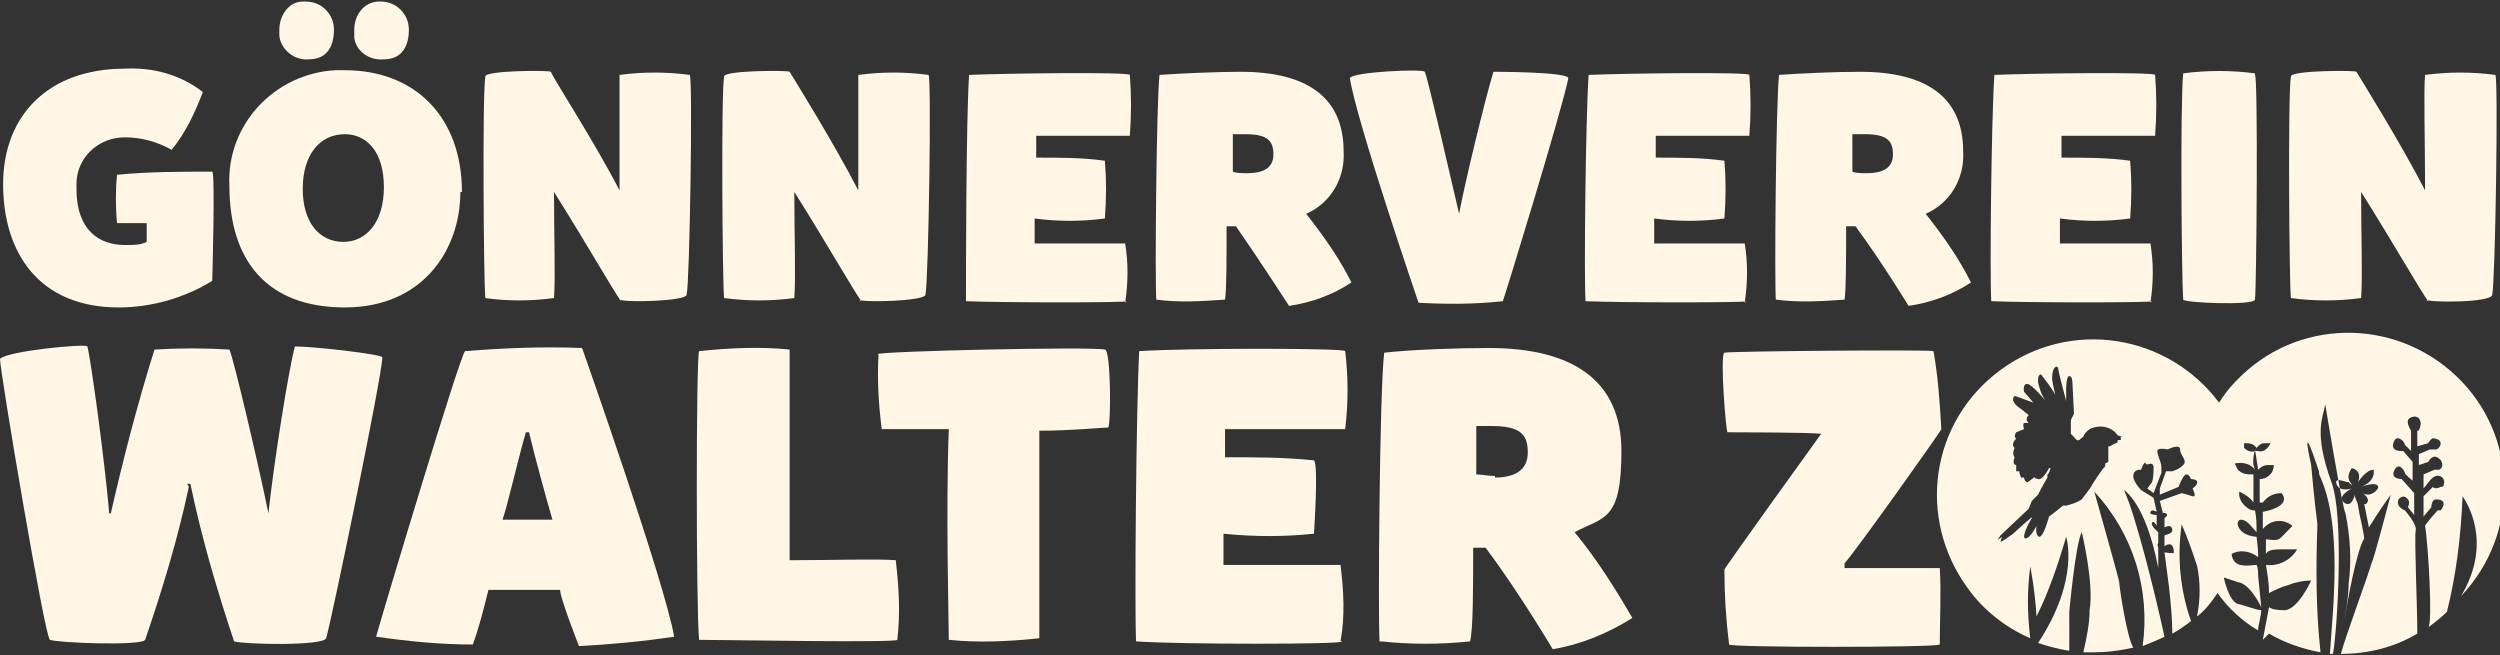
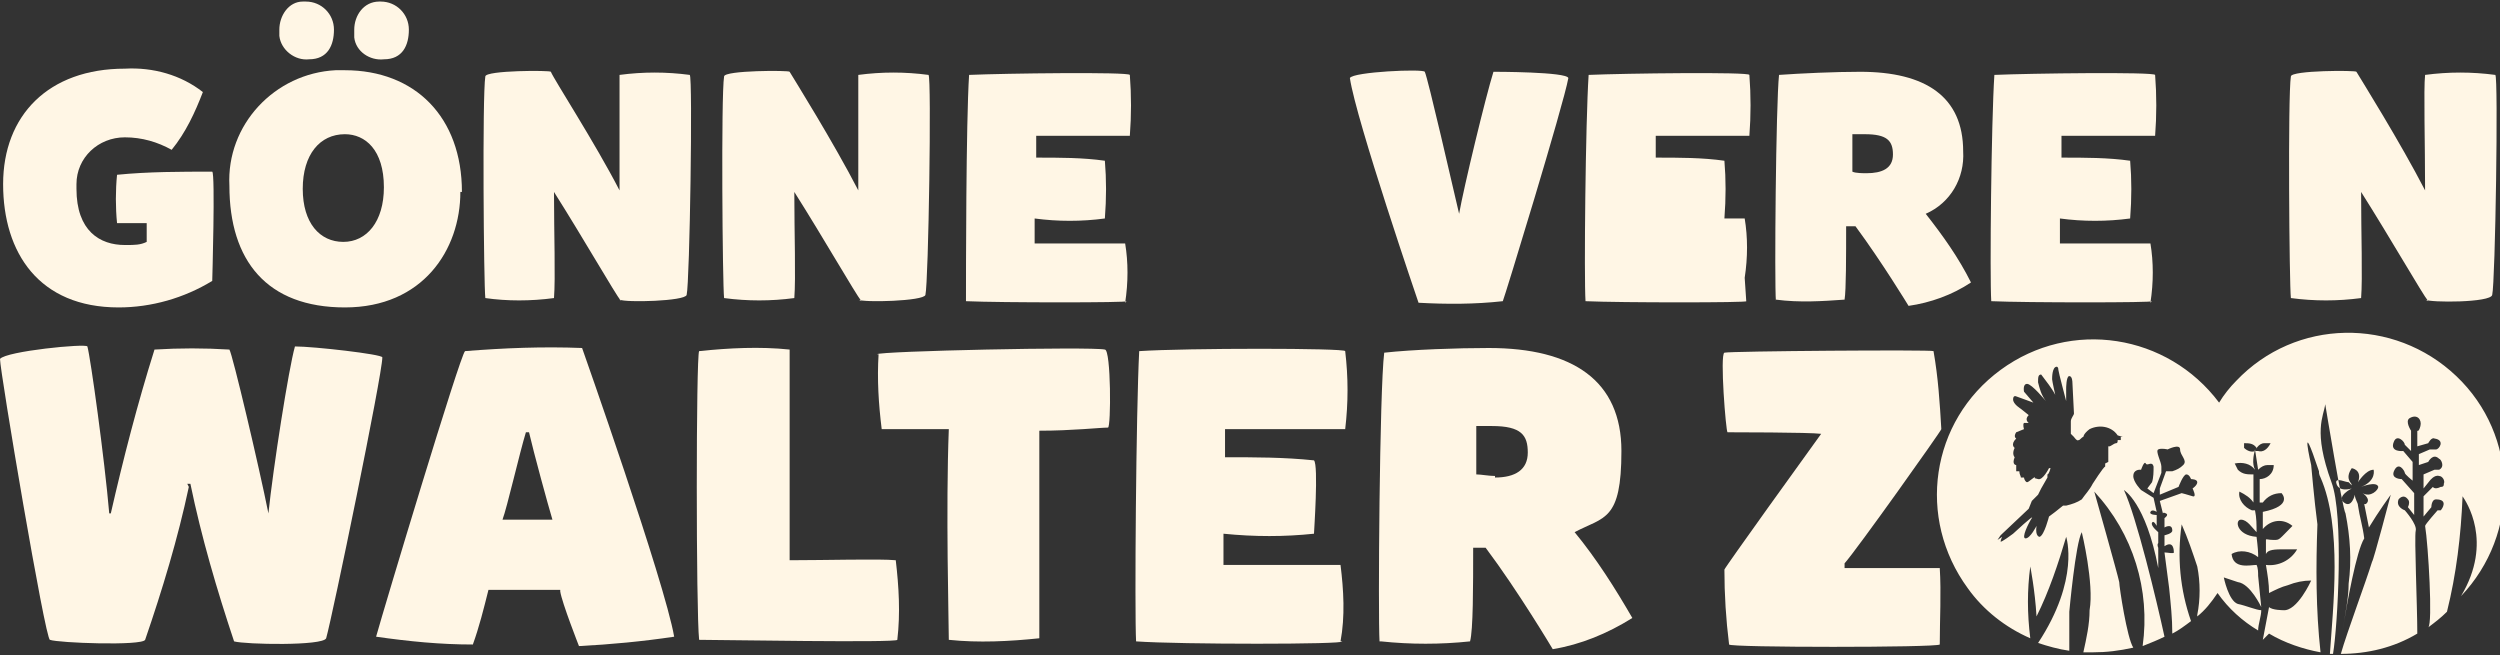
<svg xmlns="http://www.w3.org/2000/svg" version="1.1" viewBox="0 0 160.2 42">
  <rect x="0" y="0" width="160.2" height="42" fill="#333333" stroke="none" />
  <defs>
    <style>
      .cls-1 {
        fill: #fff6e5;
      }
    </style>
  </defs>
  <g>
    <g id="Ebene_1">
      <path class="cls-1" d="M113.1,28.1" />
      <path class="cls-1" d="M118.2,36.4c.8,0,5.8,0,6.1,0,.1,1.6,0,3.3,0,4.9-.2.2-13.5.2-13.5,0-.2-1.6-.3-3.2-.3-4.8,0-.1,5.4-7.6,6.2-8.7h0c-.7-.1-5.9-.1-6-.1s-.5-5-.2-5.1,13.3-.2,13.4-.1c.3,1.7.4,3.3.5,5,0,.1-5.4,7.7-6.2,8.6h0Z" />
      <path class="cls-1" d="M8.1,15.7c.5,0,.9,0,1.3-.2v-1.2h-1.9c-.1-1-.1-2.1,0-3.1,2-.2,4.1-.2,6.1-.2.2.1,0,7,0,7-1.8,1.1-3.9,1.7-6,1.7C2.5,19.7.2,16.2.2,11.8s2.9-7.4,7.8-7.4c1.8-.1,3.6.4,5,1.5-.5,1.3-1.1,2.6-2,3.7-.9-.5-1.9-.8-3-.8-1.7,0-3.1,1.3-3.1,3,0,0,0,.2,0,.3,0,2.7,1.5,3.6,3.1,3.6Z" />
      <path class="cls-1" d="M29.5,12.3c0,3.7-2.4,7.4-7.4,7.4s-7.4-3-7.4-7.8c-.2-3.9,2.9-7.2,6.8-7.4.2,0,.4,0,.6,0,4.5,0,7.5,3,7.5,7.8ZM17.9,1.9c0-.9.6-1.8,1.5-1.8,0,0,.1,0,.2,0,1,0,1.8.8,1.8,1.8,0,1-.4,1.9-1.6,1.9-.9.1-1.8-.6-1.9-1.5,0,0,0-.2,0-.3ZM22.1,8.6c-1.6,0-2.7,1.3-2.7,3.5s1.1,3.4,2.6,3.4,2.6-1.3,2.6-3.5c0-2.4-1.2-3.4-2.5-3.4ZM22.7,1.9c0-.9.6-1.8,1.6-1.8,0,0,0,0,.1,0,1,0,1.8.8,1.8,1.8,0,1-.4,1.9-1.6,1.9-.9.1-1.8-.5-1.9-1.4,0-.1,0-.2,0-.4h0Z" />
      <path class="cls-1" d="M39.8,19.3c-.4-.5-2.4-4-4.3-7,0,2.7.1,5.5,0,6.8-1.5.2-3,.2-4.4,0-.1-.8-.2-13,0-14.2,0-.4,4.2-.4,4.2-.3.2.5,2.8,4.5,4.4,7.6,0-3,0-6.5,0-7.4,1.5-.2,3-.2,4.5,0,.2.1,0,13.3-.2,14.1-.1.4-3.9.5-4.3.3Z" />
      <path class="cls-1" d="M55.2,19.3c-.4-.5-2.4-4-4.3-7,0,2.7.1,5.5,0,6.8-1.5.2-3,.2-4.5,0-.1-.8-.2-13,0-14.2,0-.4,4.2-.4,4.2-.3.3.5,2.8,4.5,4.4,7.6,0-3,0-6.5,0-7.4,1.5-.2,3-.2,4.5,0,.2.1,0,13.3-.2,14.1-.1.4-4,.5-4.3.3Z" />
      <path class="cls-1" d="M72.2,19.3c.2.1-8.1.1-10.3,0,0-1.5,0-11.5.2-14.5,2.3-.1,10.2-.2,10.3,0,.1,1.3.1,2.6,0,3.9-.8,0-4.2,0-6,0v1.4c1.5,0,3,0,4.4.2.1,1.2.1,2.4,0,3.7-1.5.2-3,.2-4.5,0v1.6c1.9,0,5.1,0,5.8,0,.2,1.2.2,2.5,0,3.8Z" />
-       <path class="cls-1" d="M74.1,19.3c-.1-1.2,0-12.6.2-14.5,1.4-.1,3.7-.2,5.2-.2,4.2,0,6.6,1.6,6.6,5.1.1,1.7-.8,3.3-2.4,4,1.1,1.4,2.1,2.8,2.9,4.4-1.2.8-2.6,1.3-4,1.5,0,0-1.8-2.8-3.4-5.1h-.6c0,1.9,0,4.1-.1,4.7-1.5.1-2.9.2-4.4,0ZM79.9,11.1c1,0,1.7-.3,1.7-1.2s-.4-1.3-1.8-1.3c-.3,0-.5,0-.8,0v2.4c.2.1.7.1,1,.1h0Z" />
      <path class="cls-1" d="M93.5,13.7c.3-1.7,1.7-7.5,2.2-9.1.1,0,4.7,0,4.8.4-.3,1.7-4.1,14.1-4.2,14.3-1.8.2-3.6.2-5.4.1,0,0-4-11.7-4.4-14.4.2-.4,4.7-.6,4.8-.4.2.4,1.8,7.4,2.2,9.1h.1Z" />
-       <path class="cls-1" d="M111.9,19.3c.2.1-8.1.1-10.3,0-.1-1.5,0-11.5.2-14.5,2.3-.1,10.3-.2,10.3,0,.1,1.3.1,2.6,0,3.9-.8,0-4.3,0-6,0v1.4c1.5,0,3,0,4.4.2.1,1.2.1,2.4,0,3.7-1.5.2-3,.2-4.5,0v1.6c1.9,0,5.1,0,5.8,0,.2,1.2.2,2.5,0,3.8Z" />
+       <path class="cls-1" d="M111.9,19.3c.2.1-8.1.1-10.3,0-.1-1.5,0-11.5.2-14.5,2.3-.1,10.3-.2,10.3,0,.1,1.3.1,2.6,0,3.9-.8,0-4.3,0-6,0v1.4c1.5,0,3,0,4.4.2.1,1.2.1,2.4,0,3.7-1.5.2-3,.2-4.5,0c1.9,0,5.1,0,5.8,0,.2,1.2.2,2.5,0,3.8Z" />
      <path class="cls-1" d="M113.8,19.3c-.1-1.2,0-12.6.2-14.5,1.4-.1,3.6-.2,5.2-.2,4.2,0,6.6,1.6,6.6,5.1.1,1.7-.8,3.3-2.4,4,1.1,1.4,2.1,2.8,2.9,4.4-1.2.8-2.6,1.3-4,1.5,0,0-1.7-2.8-3.4-5.1h-.6c0,1.9,0,4.1-.1,4.7-1.4.1-2.9.2-4.4,0ZM119.6,11.1c1,0,1.7-.3,1.7-1.2s-.4-1.3-1.8-1.3c-.3,0-.5,0-.8,0v2.4c.2.1.7.1.9.1h0Z" />
      <path class="cls-1" d="M137.9,19.3c.2.1-8.1.1-10.3,0-.1-1.5,0-11.5.2-14.5,2.3-.1,10.2-.2,10.3,0,.1,1.3.1,2.6,0,3.9-.8,0-4.2,0-6,0v1.4c1.5,0,3,0,4.4.2.1,1.2.1,2.4,0,3.7-1.5.2-3,.2-4.5,0v1.6c1.9,0,5.1,0,5.8,0,.2,1.2.2,2.5,0,3.8Z" />
-       <path class="cls-1" d="M144.5,4.8c.2.1.1,13.6,0,14.4-.1.4-4.6.2-4.6,0-.1-1.2-.2-12.6,0-14.5,1.5-.2,3.1-.2,4.6,0Z" />
      <path class="cls-1" d="M155.6,19.3c-.4-.5-2.4-4-4.3-7,0,2.7.1,5.5,0,6.8-1.5.2-3,.2-4.5,0-.1-.8-.2-13,0-14.2,0-.4,4.2-.4,4.2-.3.3.5,2.8,4.5,4.4,7.6,0-3-.1-6.5,0-7.4,1.5-.2,3-.2,4.5,0,.2.1,0,13.3-.2,14.1-.1.5-4,.5-4.3.3Z" />
      <path class="cls-1" d="M12.1,31.2c-.7,3.3-1.7,6.6-2.8,9.8-.2.4-5.6.2-6.1,0C2.9,41,0,23.8,0,23c.4-.5,5.5-1,5.6-.8.2.7,1.1,7.2,1.4,10.7h.1c.8-3.5,1.7-7,2.8-10.5,1.6-.1,3.2-.1,4.8,0,.2.3,1.9,7.5,2.5,10.5h0c.3-2.9,1.3-9.3,1.7-10.7,1.2,0,5.6.5,5.6.7,0,1.1-3.2,16.6-3.6,18-.2.5-5.2.4-5.9.2-1.1-3.3-2.1-6.7-2.8-10.1h-.2Z" />
      <path class="cls-1" d="M35.9,37.8c-.3,0-4,0-4.6,0-.3,1.2-.6,2.4-1,3.5-2.1,0-4.1-.2-6.2-.5.5-1.8,5.4-18.1,5.7-18.3,2.5-.2,5-.3,7.5-.2,0,0,5.3,15,5.9,18.5-2,.3-4.1.5-6.1.6,0,0-1.1-2.8-1.2-3.5ZM33.7,27.7c-.4,1.3-1.2,4.8-1.5,5.6h3.2c-.3-1-1.2-4.3-1.5-5.6h-.2Z" />
      <path class="cls-1" d="M57.5,41c0,.2-11.5,0-12.7,0-.2-1.8-.2-18.2,0-18.5,1.9-.2,3.9-.3,5.8-.1,0,1.1,0,11.6,0,13.5,2.3,0,5.8-.1,6.8,0,.2,1.7.3,3.4.1,5.1Z" />
      <path class="cls-1" d="M56.2,22.7c.1-.2,13.7-.5,14.6-.3.4,0,.4,5,.2,5-.5,0-2.3.2-4.4.2,0,5.4,0,13.1,0,13.3-1.9.2-3.9.3-5.8.1,0-1.1-.2-8.4,0-13.5-2,0-3.6,0-4.3,0-.2-1.6-.3-3.2-.2-4.8Z" />
      <path class="cls-1" d="M86,41.1c.3.2-10.4.2-13.2,0-.1-1.9,0-14.8.2-18.6,3-.2,13.2-.2,13.2,0,.2,1.7.2,3.3,0,5-1,0-5.4,0-7.7,0v1.8c1.9,0,3.8,0,5.7.2.3.3,0,4.6,0,4.7-1.9.2-3.8.2-5.8,0v2c2.4,0,6.6,0,7.5,0,.2,1.6.3,3.3,0,4.9Z" />
      <path class="cls-1" d="M88.4,41.1c-.1-1.6,0-16.1.3-18.5,1.8-.2,4.7-.3,6.7-.3,5.4,0,8.5,2.1,8.5,6.6s-1.1,4.2-3,5.2c1.4,1.7,2.6,3.6,3.7,5.5-1.6,1-3.3,1.7-5.1,2,0,0-2.2-3.7-4.3-6.5h-.8c0,2.5,0,5.3-.2,6-1.9.2-3.8.2-5.7,0ZM95.8,30.6c1.3,0,2.1-.5,2.1-1.6s-.4-1.7-2.3-1.7c-.3,0-.7,0-1,0v3.1c.3,0,.8.1,1.2.1h0Z" />
      <path class="cls-1" d="M145.4,40.6c1,.6,2.2,1,3.3,1.2-.3-2.7-.3-5.5-.2-8.2-.2-1.5-.4-3.8-.4-3.8,0,0-.8-3.5.5.4,0,.1,0,.2.1.4,1.4,3.2.8,8.3.6,11.3h.2c.3-1.8.7-8.9-.1-11-1.2-3.3-.5-4.2-.4-5,0,0,1.1,6.7,1.3,7,.3,1.5.4,3,.2,4.5,0,.9-.2,1.8-.4,3.1h0c.3-1.9.9-5.2,1.4-6h0c-.1-.8-.3-1.4-.4-2.1,0-.2-.2-.4-.2-.7,0,0-.2.9-.7.5s.5-.9.5-.9c0,0-.9.3-1-.4,0-.3.6,0,.8,0h0c0,0,0,0,0,0h0l.2.2c0,0,0-.1-.1-.2-.2-.3-.1-.6.1-.9,0,0,.7.1.4.9,0,0,.5-.8,1-.8,0,0,.2.7-.8,1.1,0,0,1-.4,1.1,0,0,.2-.5.7-1,.4,0,0,.6.4.2.7h-.1c.1.5.2,1,.3,1.5.6-1,1.4-2.1,1.4-2.1,0,0-1.1,4.2-1.2,4.3-.4,1.3-1.6,4.5-2,5.9h0c1.7,0,3.4-.4,4.9-1.3,0-1.8-.2-6.2-.1-6.6s-.7-1.3-.7-1.3c0,0-.6-.2-.4-.7,0,0,.3-.4.6,0,.1.1.1.3,0,.5l.4.5v-1.4c0,0-.8-.9-.8-.9,0,0-.7,0-.5-.5.3-.7.7,0,.7.1s.5.5.5.5v-1.2l-.6-.7s-.9.1-.6-.6c.2-.5.7,0,.7.2l.4.4v-1.3s-.4-.6-.1-.8c.5-.3.8.1.7.5s-.2.3-.2.3v1l.7-.2s.2-.4.4-.3c.7.1.3.7.1.7-.1,0-.3,0-.4,0l-.7.3v.7l.6-.2s.3-.6.7-.2c.1,0,.4.5,0,.7-.1,0-.2,0-.3,0l-.7.3h0v.9c0,0,.4-.5.4-.5,0,0,.3-.4.6-.3.2,0,.4.3.3.5,0,.1,0,.2-.2.2-.4.2-.5,0-.5,0l-.6.6v1.3l.5-.6s0-.5.3-.5c.8,0,.4.6.3.7,0,0-.2,0-.2,0,0,0-.8.9-.8,1,.2,1.2.5,6.3.2,6.5.4-.3.8-.6,1.2-1,.6-2.4.9-4.9,1-7.4.2.3,2,2.9-.1,6.4,3.8-4,3.7-10.3-.3-14.1-4-3.8-10.3-3.7-14.1.3-.4.4-.8.9-1.1,1.4-3.3-4.4-9.5-5.4-14-2.1s-5.4,9.5-2.1,14c1,1.4,2.4,2.5,4,3.2h0c-.2-1.6-.2-3.1,0-4.6,0,0,.3,1.5.4,3.2.8-1.6,1.4-3.4,1.9-5.1,0,0,.9,2.7-1.8,6.8.6.2,1.3.4,2,.5,0-1,0-2.5,0-2.5,0,0,.4-4.4.8-5.1,0,0,.8,3.3.5,5,0,.9-.2,1.8-.4,2.7.2,0,.4,0,.6,0,.9,0,1.7-.1,2.6-.3-.4-.6-.9-3.9-.9-4.2-.1-.5-1.6-5.8-1.6-5.8,2.5,2.7,3.6,6.3,3.1,9.9.5-.2,1-.4,1.4-.6-.5-2.3-1.8-7.7-2.6-9.4,0,0,1.4.8,2.2,5v-1.3c0,0-.1-.2,0-.3,0,0,0,0,0,0v-.7s-.5-.4-.4-.6.3.2.3.2v-.7s-.5,0-.4-.2.4,0,.4,0l-.2-.9-.8-.5s-.5-.5-.5-.9.4-.4.4-.4h.1c0,0,.2-.6.3-.4s.4-.2.5.2c0,.3,0,.7-.1,1l-.3.4.4.3.5-1.3c0-.1,0-.3,0-.4,0-.3-.4-1-.2-1.1s.6,0,.6,0c0,0,.8-.4.8,0s.5.7.2,1c-.2.2-.4.3-.7.4h-.4l-.4,1.1v.4c0,0,1.2-.5,1.2-.5,0,0,.3-.8.5-.8s.3.3.3.3c0,0,.4,0,.4.2s-.3.4-.3.4c0,0,.3.6,0,.5s-.7-.2-.7-.2l-1.4.5.2.8s0-.1.2,0-.1.3-.1.3v.6s.5-.3.5.2c0,.2-.5.3-.5.3v.7h0c.6-.4.6.3.6.4s-.4,0-.6,0l.3,2.3c.1,1,.2,1.9.2,2.9.4-.2.8-.5,1.2-.8-.7-2-.9-4.1-.6-6.2.4.9.7,1.8,1,2.7.2,1,.2,2.1,0,3.1,0,0,0,0,0,.1.5-.4.9-.9,1.3-1.5.7,1,1.6,1.8,2.6,2.4,0-.4.2-.9.2-1.3-.3,0-1-.3-1.5-.4-.6-.2-.9-1.7-.9-1.7l.9.3c.8.1,1.5,1.6,1.5,1.6l-.2-2c0-.2,0-.5-.1-.7-.4,0-1.5.3-1.6-.7.5-.3,1.2-.2,1.7.2v-.2c0-.3-.1-1.1-.1-1.1-1.3-.1-1.4-1.1-1-1.1s.7.5,1,.8c0-.5,0-.9-.1-1.4h-.2c-.5-.2-.9-.7-.8-1.2.4.2.7.4.9.7,0-.7,0-1.3,0-1.8h0c-.4,0-.7,0-1-.3l-.2-.4c.5-.1,1,0,1.3.4-.2-.4-.1-.9,0-1.3l.2,1.3c.2-.2.4-.3.6-.3h.4c0,.6-.5.9-.9.9,0,0,0,0,0,0v1.5h.2c.3-.4.7-.6,1.2-.6,0,0,.8.8-1.2,1.2,0,.4,0,.5,0,1.1.5-.6,1.3-.7,1.9-.2,0,0,0,0,0,0-.9.9-.8.9-1.2.9s-.5-.1-.5,0c0,.3,0,.6,0,.9.1-.2.3-.3,1-.3h1c-.4.7-1.2,1.1-2,1,.1.6.2,1.2.2,1.8h0c.4-.2.8-.4,1.2-.5.5-.2,1-.3,1.5-.3,0,0-.9,2-1.8,1.9,0,0-.7,0-.9-.2l-.4,2.1ZM136.9,28h-1c0,.1,0,.2,0,.2h-.2c0,.1,0,.2-.1.2h0c-.1,0-.2.1-.4.2h-.1c0,.1,0,.8,0,.8h0c0,.1,0,0,0,0v.2c0,0-.2.1-.2.1v.2c-.1,0-.8,1.1-.8,1.1-.2.4-.5.7-.7,1-.3.2-.6.3-1,.4h-.2s-.5.4-.5.4l-.4.3s-.3,1.2-.6,1.3c0,0-.3,0-.2-.7,0,0-.4.8-.7.8h0c-.3,0,.2-1,.4-1.3h0c.2-.3-1.2,1-1.2,1,0,0-.8.6-.8.5s.1-.3.1-.3c0,0-.3.2-.3.2s.2-.3.2-.3l1.8-1.7.2-.5.4-.4.2-.4.4-.7v-.2c.1,0,.2-.4.2-.4h-.1s-.4.8-.7.7-.2,0-.2-.1-.4.3-.5.3c-.1,0-.2-.2-.2-.3,0,0-.1,0-.2,0,0-.1-.1-.2-.1-.4,0,0-.1,0-.2,0,0,0,0-.4,0-.4,0,0-.3,0-.1-.5h0s-.2-.2,0-.6c0,0-.3-.2.1-.6,0,0-.2-.1,0-.4l.5-.2s-.1-.3,0-.4c.1,0,.2,0,.3,0,0,0-.3-.2,0-.5l-.5-.4s-.5-.3-.5-.6.2-.2.2-.2l1.1.4-.6-.7s-.1-.5.2-.5,1.2,1.1,1.2,1.1c-.3-.4-.4-.8-.5-1.2,0-.3,0-.5.2-.5.3.4.7.9.9,1.3,0,0-.2-.9-.2-1s0-.8.3-.8c0,0,.1,0,.1.2,0,.1.5,2,.5,2v-.8s0-.8.2-.8.2.4.2.4c0,0,.1,1.9.1,2s-.2.3-.2.5,0,.3,0,.3v.5c0,0,.2.2.2.2,0,0,.2.3.3.2.1,0,.2-.2.3-.2,0,0,0-.2.4-.5.6-.3,1.4-.2,1.8.4l1,.3h0ZM144.5,28.9c-.2.1-.5,0-.7-.2v-.3c.3,0,.6,0,.8.3h0ZM144.7,28.9h-.2s.2-.5.6-.5h.4c-.2.4-.5.6-.8.5h0Z" />
    </g>
  </g>
</svg>